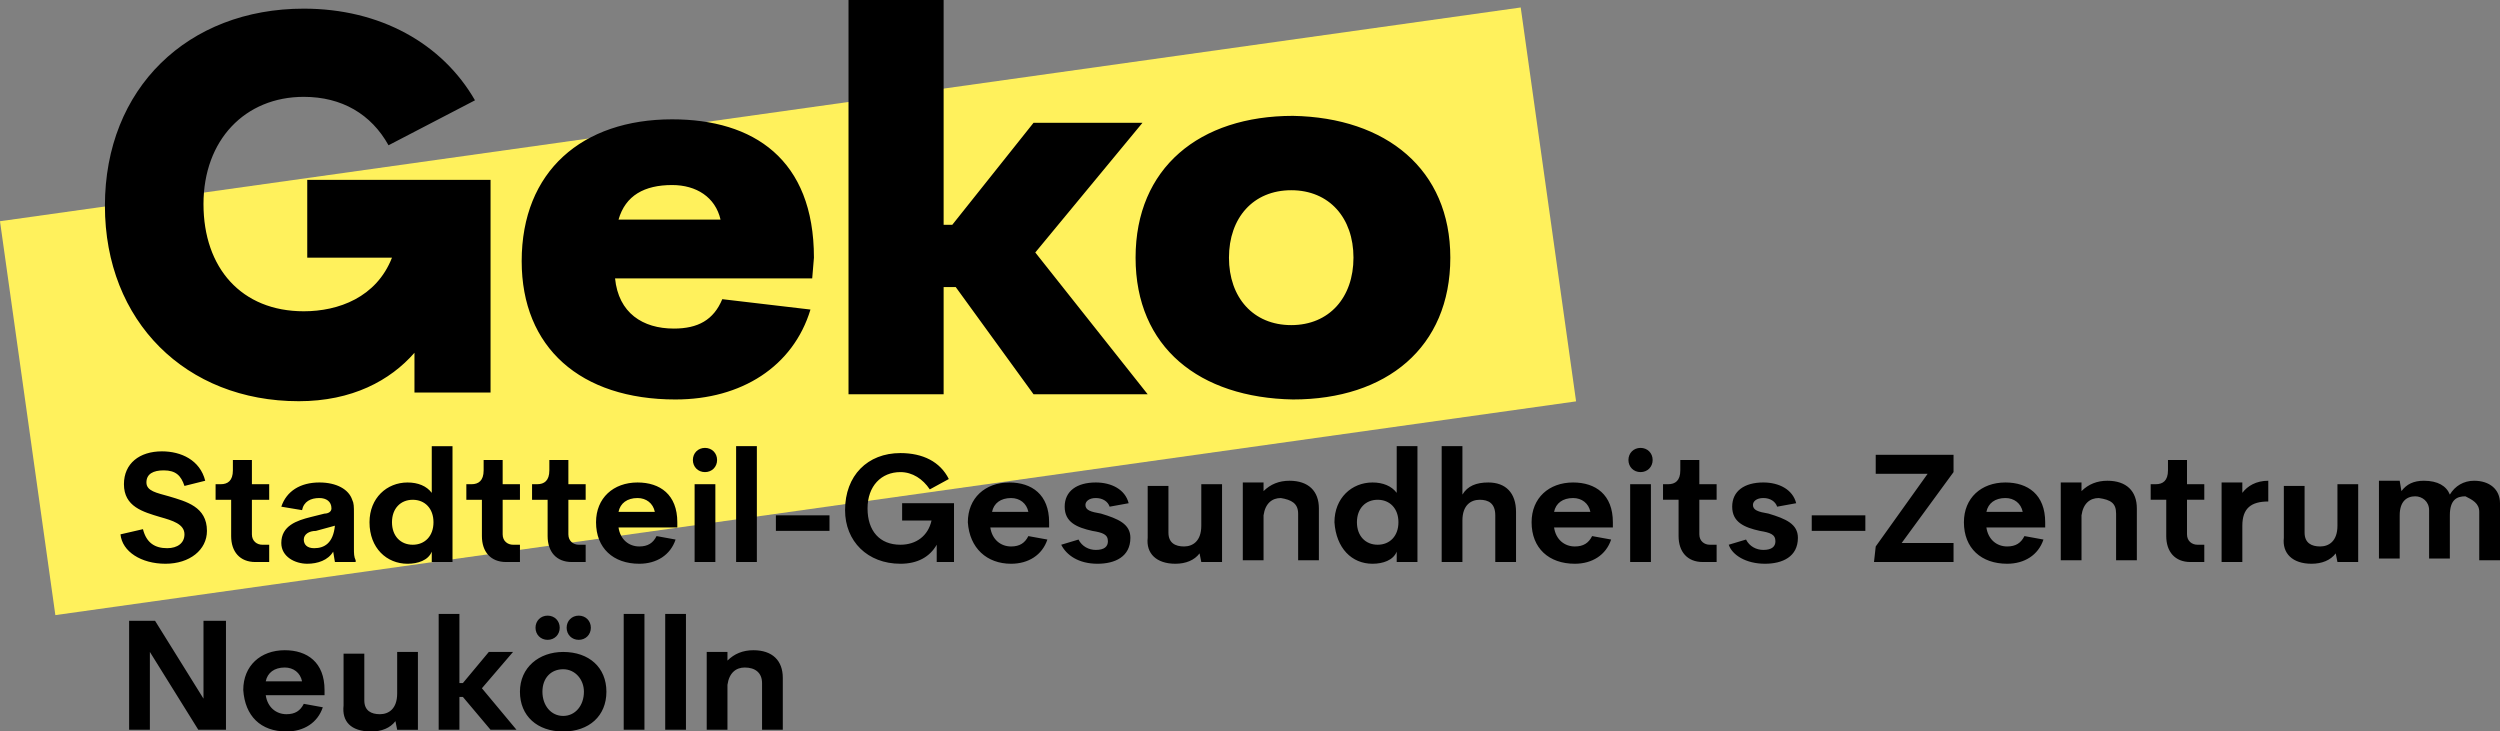
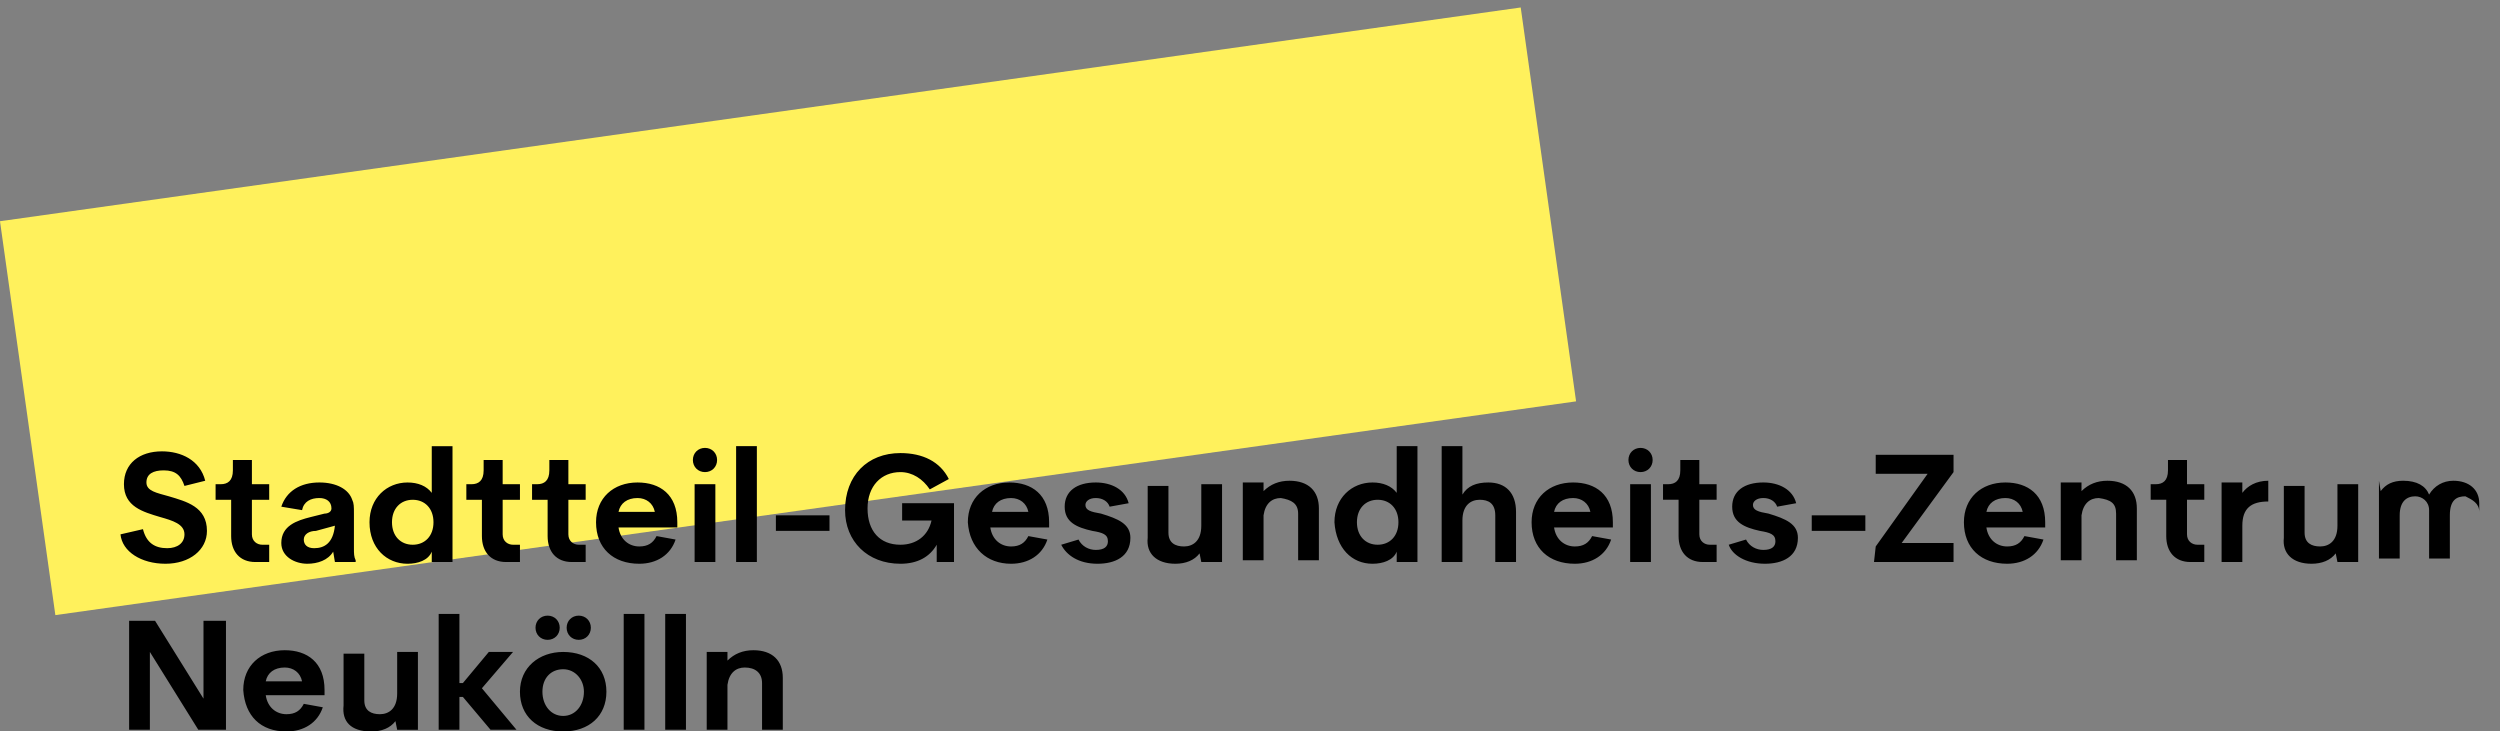
<svg xmlns="http://www.w3.org/2000/svg" xmlns:ns1="http://sodipodi.sourceforge.net/DTD/sodipodi-0.dtd" xmlns:ns2="http://www.inkscape.org/namespaces/inkscape" version="1.1" id="Ebene_1" x="0px" y="0px" viewBox="0 0 144.567 42.3" xml:space="preserve" ns1:docname="Logo_Geko_weiss_cropped.svg" width="144.567" height="42.3" ns2:version="0.92.5 (2060ec1f9f, 2020-04-08)">
  <rect x="0" y="0" width="144.567" height="42.3" fill="#808080" stroke="none" />
  <defs id="defs17" />
  <ns1:namedview pagecolor="#ffffff" bordercolor="#666666" borderopacity="1" objecttolerance="10" gridtolerance="10" guidetolerance="10" ns2:pageopacity="0" ns2:pageshadow="2" ns2:window-width="1920" ns2:window-height="970" id="namedview15" showgrid="false" ns2:zoom="2.0753589" ns2:cx="22.441551" ns2:cy="21.550002" ns2:window-x="0" ns2:window-y="27" ns2:window-maximized="1" ns2:current-layer="Ebene_1" />
  <style type="text/css" id="style2">
	.st0{fill:#FFF15C;}
</style>
  <rect x="-1.781" y="12.668" transform="rotate(-8.001)" class="st0" width="88.803" height="23.001" id="rect4" style="fill:#fff15c;stroke-width:1" />
  <g id="g12" transform="translate(-7.433,-15.6)">
-     <path d="m 78.5,30.5 c 0,-2.3 1.4,-3.9 3.6,-3.9 2.2,0 3.6,1.6 3.6,3.9 0,2.3 -1.4,3.9 -3.6,3.9 -2.2,0 -3.6,-1.6 -3.6,-3.9 m 3.7,8.2 c 5.4,0 9.1,-3 9.1,-8.2 0,-5.1 -3.7,-8.1 -9.1,-8.2 -5.4,0 -9.1,3 -9.1,8.2 0,5.2 3.7,8.1 9.1,8.2 m -15,-0.3 h 6.6 l -6.5,-8.2 6.2,-7.5 h -6.3 l -4.7,5.9 H 62 v -13 H 56.5 V 38.4 H 62 v -6.2 h 0.7 z m -24,-10.1 c 0.4,-1.4 1.5,-2 3.1,-2 1.4,0 2.5,0.7 2.8,2 z m 3.3,10.4 c 3.8,0 6.8,-1.9 7.8,-5.2 l -5.1,-0.6 c -0.5,1.2 -1.4,1.7 -2.8,1.7 -1.8,0 -3.2,-0.9 -3.4,-2.9 h 11.4 l 0.1,-1.2 c 0,-5.7 -3.5,-8 -8.2,-8 -5.2,0 -8.7,3 -8.7,8.2 0,5 3.4,8 8.9,8 m -21.8,0.1 c 3.1,0 5.3,-1.2 6.7,-2.8 v 2.3 h 4.4 V 26 H 25.2 v 4.5 h 4.9 c -0.9,2.3 -3.1,3.1 -5.1,3.1 -3.6,0 -5.8,-2.5 -5.8,-6.2 0,-3.7 2.4,-6.2 5.8,-6.2 2.2,0 3.9,1 4.9,2.8 l 5,-2.6 C 33,18.1 29.4,16.1 25,16.1 c -6.7,0 -11.5,4.6 -11.5,11.4 0,6.7 4.7,11.3 11.2,11.3" id="path6" ns2:connector-curvature="0" />
    <path d="m 51.5,55.1 v 2.7 h 1.2 v -3 c 0,-1 -0.6,-1.6 -1.7,-1.6 -0.6,0 -1.1,0.2 -1.5,0.6 v -0.5 h -1.2 v 4.5 h 1.2 v -2.6 c 0.1,-0.7 0.5,-1 1,-1 0.6,0 1,0.3 1,0.9 m -5.6,2.7 h 1.2 v -6.7 h -1.2 z m -2.4,0 h 1.2 v -6.7 h -1.2 z m -3.3,-5.9 c 0,0.4 0.3,0.7 0.7,0.7 0.4,0 0.7,-0.3 0.7,-0.7 0,-0.4 -0.3,-0.7 -0.7,-0.7 -0.4,0 -0.7,0.3 -0.7,0.7 m -1.4,3.7 c 0,-0.8 0.5,-1.3 1.2,-1.3 0.7,0 1.2,0.6 1.2,1.3 0,0.8 -0.5,1.4 -1.2,1.4 -0.7,0 -1.2,-0.6 -1.2,-1.4 m -0.4,-3.7 c 0,0.4 0.3,0.7 0.7,0.7 0.4,0 0.7,-0.3 0.7,-0.7 0,-0.4 -0.3,-0.7 -0.7,-0.7 -0.4,0 -0.7,0.3 -0.7,0.7 m 1.6,6 c 1.5,0 2.5,-0.9 2.5,-2.3 0,-1.4 -1,-2.3 -2.5,-2.3 -1.4,0 -2.5,0.9 -2.5,2.3 0,1.4 1,2.3 2.5,2.3 m -4.2,-0.1 h 1.5 l -2,-2.4 1.8,-2.1 h -1.4 l -1.5,1.8 H 34 v -4 h -1.2 v 6.7 H 34 v -1.9 h 0.2 z m -6.9,0.1 c 0.6,0 1.1,-0.2 1.4,-0.6 l 0.1,0.5 h 1.2 v -4.5 h -1.2 v 2.4 c 0,0.9 -0.5,1.2 -1,1.2 -0.5,0 -0.9,-0.2 -0.9,-0.8 v -2.7 h -1.2 v 3 c -0.1,0.9 0.4,1.5 1.6,1.5 M 22.8,55 c 0.1,-0.5 0.5,-0.8 1.1,-0.8 0.5,0 0.9,0.3 1,0.8 z m 1.2,2.9 c 1,0 1.8,-0.5 2.1,-1.4 L 25,56.3 c -0.2,0.4 -0.5,0.6 -1,0.6 -0.6,0 -1.1,-0.4 -1.2,-1.1 h 3.4 v -0.3 c 0,-1.6 -1,-2.3 -2.3,-2.3 -1.4,0 -2.4,0.9 -2.4,2.3 0.1,1.5 1,2.4 2.5,2.4 m -9.2,-0.1 h 1.3 v -4.5 l 2.8,4.5 h 1.6 V 51.5 H 19.2 V 56 l -2.8,-4.5 h -1.5 v 6.3 z" id="path8" ns2:connector-curvature="0" />
-     <path d="M 150.8,45.2 V 48 h 1.2 v -3.3 c 0,-0.8 -0.6,-1.3 -1.5,-1.3 -0.6,0 -1.1,0.3 -1.4,0.8 -0.2,-0.5 -0.7,-0.8 -1.5,-0.8 -0.6,0 -1,0.2 -1.3,0.6 l -0.1,-0.6 H 145 v 4.5 h 1.2 v -2.5 c 0,-0.8 0.4,-1.1 0.9,-1.1 0.4,0 0.8,0.3 0.8,0.8 v 2.8 h 1.2 v -2.5 c 0,-0.9 0.4,-1.1 0.9,-1.1 0.4,0.2 0.8,0.4 0.8,0.9 m -9.7,3 c 0.6,0 1.1,-0.2 1.4,-0.6 l 0.1,0.5 h 1.2 v -4.5 h -1.2 V 46 c 0,0.9 -0.5,1.2 -1,1.2 -0.5,0 -0.9,-0.2 -0.9,-0.8 v -2.7 h -1.2 v 3 c -0.1,0.9 0.5,1.5 1.6,1.5 m -5.2,-0.1 h 1.2 V 46 c 0,-1 0.5,-1.4 1.5,-1.4 v -1.2 c -0.7,0 -1.2,0.3 -1.5,0.7 v -0.6 h -1.2 z m -1.8,0 h 0.8 v -1 h -0.4 c -0.3,0 -0.6,-0.2 -0.6,-0.6 v -2 h 1 v -0.9 h -1 v -1.4 h -1.1 v 0.6 c 0,0.6 -0.3,0.8 -0.7,0.8 h -0.3 v 0.9 h 0.9 v 2.1 c 0,0.9 0.5,1.5 1.4,1.5 m -4.3,-2.8 V 48 h 1.2 v -3 c 0,-1 -0.6,-1.6 -1.7,-1.6 -0.6,0 -1.1,0.2 -1.5,0.6 v -0.5 h -1.2 V 48 h 1.2 v -2.6 c 0.1,-0.7 0.5,-1 1,-1 0.7,0.1 1,0.3 1,0.9 m -7.5,-0.1 c 0.1,-0.5 0.5,-0.8 1.1,-0.8 0.5,0 0.9,0.3 1,0.8 z m 1.2,3 c 1,0 1.8,-0.5 2.1,-1.4 l -1.1,-0.2 c -0.2,0.4 -0.5,0.6 -1,0.6 -0.6,0 -1.1,-0.4 -1.2,-1.1 h 3.4 v -0.3 c 0,-1.6 -1,-2.3 -2.3,-2.3 -1.4,0 -2.4,0.9 -2.4,2.3 0,1.5 1,2.4 2.5,2.4 m -7.7,-0.1 h 4.6 V 47 h -3 l 3,-4.1 v -1 h -4.5 V 43 h 3 l -3,4.2 z m -3.6,-1.8 h 3.1 v -0.9 h -3.1 z m -2.7,1.9 c 1,0 1.9,-0.4 1.9,-1.5 0,-0.8 -0.7,-1.1 -1.7,-1.4 -0.6,-0.1 -0.9,-0.2 -0.9,-0.5 0,-0.2 0.2,-0.4 0.6,-0.4 0.4,0 0.7,0.2 0.8,0.5 l 1.1,-0.2 c -0.2,-0.8 -1,-1.2 -1.9,-1.2 -1.1,0 -1.8,0.5 -1.8,1.4 0,0.9 0.7,1.2 1.6,1.4 0.6,0.1 0.9,0.2 0.9,0.6 0,0.3 -0.2,0.5 -0.7,0.5 -0.4,0 -0.8,-0.2 -1,-0.6 l -1,0.3 c 0.2,0.6 1,1.1 2.1,1.1 m -3.6,-0.1 h 0.8 v -1 h -0.4 c -0.3,0 -0.6,-0.2 -0.6,-0.6 v -2 h 1 v -0.9 h -1 v -1.4 h -1.1 v 0.6 c 0,0.6 -0.3,0.8 -0.7,0.8 h -0.3 v 0.9 h 0.9 v 2.1 c 0,0.9 0.5,1.5 1.4,1.5 m -4.3,-5.9 c 0,0.4 0.3,0.7 0.7,0.7 0.4,0 0.7,-0.3 0.7,-0.7 0,-0.4 -0.3,-0.7 -0.7,-0.7 -0.4,0 -0.7,0.3 -0.7,0.7 m 0.1,5.9 h 1.2 v -4.5 h -1.2 z m -4.4,-2.9 c 0.1,-0.5 0.5,-0.8 1.1,-0.8 0.5,0 0.9,0.3 1,0.8 z m 1.2,3 c 1,0 1.8,-0.5 2.1,-1.4 l -1.1,-0.2 c -0.2,0.4 -0.5,0.6 -1,0.6 -0.6,0 -1.1,-0.4 -1.2,-1.1 h 3.4 v -0.3 c 0,-1.6 -1,-2.3 -2.3,-2.3 -1.4,0 -2.4,0.9 -2.4,2.3 0,1.5 1,2.4 2.5,2.4 m -4.6,-2.8 v 2.7 h 1.2 v -2.9 c 0,-1.1 -0.6,-1.7 -1.6,-1.7 -0.7,0 -1.2,0.2 -1.5,0.7 v -2.8 h -1.2 v 6.7 H 92 v -2.4 c 0,-0.9 0.5,-1.2 1,-1.2 0.5,0 0.9,0.2 0.9,0.9 m -8,0.4 c 0,-0.8 0.5,-1.3 1.2,-1.3 0.7,0 1.2,0.5 1.2,1.3 0,0.8 -0.5,1.3 -1.2,1.3 -0.7,0 -1.2,-0.5 -1.2,-1.3 m 0.9,2.4 c 0.6,0 1.2,-0.2 1.4,-0.7 v 0.6 h 1.2 v -6.7 h -1.2 v 2.7 c -0.3,-0.4 -0.8,-0.6 -1.4,-0.6 -1.2,0 -2.2,0.9 -2.2,2.3 0.1,1.5 1,2.4 2.2,2.4 M 82.5,45.3 V 48 h 1.2 v -3 c 0,-1 -0.6,-1.6 -1.7,-1.6 -0.6,0 -1.1,0.2 -1.5,0.6 V 43.5 H 79.3 V 48 h 1.2 v -2.6 c 0.1,-0.7 0.5,-1 1,-1 0.6,0.1 1,0.3 1,0.9 m -7.1,2.9 c 0.6,0 1.1,-0.2 1.4,-0.6 l 0.1,0.5 h 1.2 V 43.6 H 76.9 V 46 c 0,0.9 -0.5,1.2 -1,1.2 C 75.4,47.2 75,47 75,46.4 v -2.7 h -1.2 v 3 c -0.1,0.9 0.5,1.5 1.6,1.5 m -4.5,0 c 1,0 1.9,-0.4 1.9,-1.5 0,-0.8 -0.7,-1.1 -1.7,-1.4 -0.6,-0.1 -0.9,-0.2 -0.9,-0.5 0,-0.2 0.2,-0.4 0.6,-0.4 0.4,0 0.7,0.2 0.8,0.5 l 1.1,-0.2 c -0.2,-0.8 -1,-1.2 -1.9,-1.2 -1.1,0 -1.8,0.5 -1.8,1.4 0,0.9 0.7,1.2 1.6,1.4 0.6,0.1 0.9,0.2 0.9,0.6 0,0.3 -0.2,0.5 -0.7,0.5 -0.4,0 -0.8,-0.2 -1,-0.6 l -1,0.3 c 0.3,0.6 1,1.1 2.1,1.1 m -6.1,-3 c 0.1,-0.5 0.5,-0.8 1.1,-0.8 0.5,0 0.9,0.3 1,0.8 z m 1.1,3 c 1,0 1.8,-0.5 2.1,-1.4 l -1.1,-0.2 c -0.2,0.4 -0.5,0.6 -1,0.6 -0.6,0 -1.1,-0.4 -1.2,-1.1 h 3.4 v -0.3 c 0,-1.6 -1,-2.3 -2.3,-2.3 -1.4,0 -2.4,0.9 -2.4,2.3 0.1,1.5 1.1,2.4 2.5,2.4 m -6.4,0 c 1,0 1.7,-0.4 2.1,-1.1 v 1 h 1 v -3.4 h -3 v 1 h 1.7 c -0.2,0.9 -0.9,1.4 -1.8,1.4 -1.2,0 -1.9,-0.8 -1.9,-2.1 0,-1.3 0.8,-2.1 1.9,-2.1 0.7,0 1.3,0.4 1.7,1 l 1.1,-0.6 c -0.5,-1 -1.5,-1.5 -2.8,-1.5 -1.9,0 -3.2,1.3 -3.2,3.3 0,1.8 1.3,3.1 3.2,3.1 m -7.2,-1.9 h 3.1 V 45.4 H 52.3 Z M 50,48.1 h 1.2 V 41.4 H 50 Z m -2.5,-5.9 c 0,0.4 0.3,0.7 0.7,0.7 0.4,0 0.7,-0.3 0.7,-0.7 0,-0.4 -0.3,-0.7 -0.7,-0.7 -0.4,0 -0.7,0.3 -0.7,0.7 m 0.1,5.9 h 1.2 v -4.5 h -1.2 z m -4.4,-2.9 c 0.1,-0.5 0.5,-0.8 1.1,-0.8 0.5,0 0.9,0.3 1,0.8 z m 1.2,3 c 1,0 1.8,-0.5 2.1,-1.4 l -1.1,-0.2 c -0.2,0.4 -0.5,0.6 -1,0.6 -0.6,0 -1.1,-0.4 -1.2,-1.1 h 3.4 v -0.3 c 0,-1.6 -1,-2.3 -2.3,-2.3 -1.4,0 -2.4,0.9 -2.4,2.3 0,1.5 1,2.4 2.5,2.4 m -3.9,-0.1 h 0.8 v -1 h -0.4 c -0.3,0 -0.6,-0.2 -0.6,-0.6 v -2 h 1 v -0.9 h -1 v -1.4 h -1.1 v 0.6 c 0,0.6 -0.3,0.8 -0.7,0.8 h -0.3 v 0.9 h 0.9 v 2.1 c 0,0.9 0.5,1.5 1.4,1.5 m -3.8,0 h 0.8 v -1 h -0.4 c -0.3,0 -0.6,-0.2 -0.6,-0.6 v -2 h 1 v -0.9 h -1 v -1.4 h -1.1 v 0.6 c 0,0.6 -0.3,0.8 -0.7,0.8 h -0.3 v 0.9 h 0.9 v 2.1 c 0,0.9 0.5,1.5 1.4,1.5 m -6.6,-2.3 c 0,-0.8 0.5,-1.3 1.2,-1.3 0.7,0 1.2,0.5 1.2,1.3 0,0.8 -0.5,1.3 -1.2,1.3 -0.7,0 -1.2,-0.5 -1.2,-1.3 m 0.9,2.4 c 0.6,0 1.2,-0.2 1.4,-0.7 v 0.6 h 1.2 v -6.7 h -1.2 v 2.7 c -0.3,-0.4 -0.8,-0.6 -1.4,-0.6 -1.2,0 -2.2,0.9 -2.2,2.3 0,1.5 1,2.4 2.2,2.4 m -6,-1.4 c 0,-0.3 0.3,-0.5 0.7,-0.5 L 26.8,46 c -0.1,1 -0.6,1.3 -1.2,1.3 -0.4,0 -0.6,-0.2 -0.6,-0.5 m 0.2,1.4 c 0.6,0 1.2,-0.2 1.5,-0.7 l 0.1,0.6 H 28 V 48 c -0.1,-0.2 -0.1,-0.4 -0.1,-0.7 v -2 c 0,-0.4 0,-0.6 -0.1,-0.8 -0.2,-0.6 -0.9,-1 -1.9,-1 -1.1,0 -1.9,0.5 -2.2,1.4 l 1.2,0.2 c 0.1,-0.5 0.5,-0.7 1,-0.7 0.4,0 0.7,0.2 0.7,0.6 0,0.2 -0.2,0.3 -0.4,0.3 l -0.8,0.2 c -0.8,0.2 -1.7,0.5 -1.7,1.5 0,0.8 0.8,1.2 1.5,1.2 m -3,-0.1 H 23 v -1 H 22.6 C 22.3,47.1 22,46.9 22,46.5 v -2 h 1 v -0.9 h -1 v -1.4 h -1.1 v 0.6 c 0,0.6 -0.3,0.8 -0.7,0.8 h -0.3 v 0.9 h 0.9 v 2.1 c 0,0.9 0.5,1.5 1.4,1.5 M 17,48.2 c 1.4,0 2.4,-0.8 2.4,-1.9 0,-1.4 -1.2,-1.7 -2.2,-2 -0.7,-0.2 -1.3,-0.3 -1.3,-0.8 0,-0.5 0.4,-0.7 1,-0.7 0.7,0 1,0.3 1.2,0.9 l 1.2,-0.3 c -0.3,-1.2 -1.4,-1.7 -2.5,-1.7 -1.3,0 -2.2,0.7 -2.2,1.9 0,1.3 1.1,1.6 2.1,1.9 0.7,0.2 1.4,0.4 1.4,1 0,0.5 -0.4,0.8 -1,0.8 -0.7,0 -1.2,-0.3 -1.4,-1.1 l -1.3,0.3 c 0.1,1 1.2,1.7 2.6,1.7" id="path10" ns2:connector-curvature="0" />
+     <path d="M 150.8,45.2 V 48 v -3.3 c 0,-0.8 -0.6,-1.3 -1.5,-1.3 -0.6,0 -1.1,0.3 -1.4,0.8 -0.2,-0.5 -0.7,-0.8 -1.5,-0.8 -0.6,0 -1,0.2 -1.3,0.6 l -0.1,-0.6 H 145 v 4.5 h 1.2 v -2.5 c 0,-0.8 0.4,-1.1 0.9,-1.1 0.4,0 0.8,0.3 0.8,0.8 v 2.8 h 1.2 v -2.5 c 0,-0.9 0.4,-1.1 0.9,-1.1 0.4,0.2 0.8,0.4 0.8,0.9 m -9.7,3 c 0.6,0 1.1,-0.2 1.4,-0.6 l 0.1,0.5 h 1.2 v -4.5 h -1.2 V 46 c 0,0.9 -0.5,1.2 -1,1.2 -0.5,0 -0.9,-0.2 -0.9,-0.8 v -2.7 h -1.2 v 3 c -0.1,0.9 0.5,1.5 1.6,1.5 m -5.2,-0.1 h 1.2 V 46 c 0,-1 0.5,-1.4 1.5,-1.4 v -1.2 c -0.7,0 -1.2,0.3 -1.5,0.7 v -0.6 h -1.2 z m -1.8,0 h 0.8 v -1 h -0.4 c -0.3,0 -0.6,-0.2 -0.6,-0.6 v -2 h 1 v -0.9 h -1 v -1.4 h -1.1 v 0.6 c 0,0.6 -0.3,0.8 -0.7,0.8 h -0.3 v 0.9 h 0.9 v 2.1 c 0,0.9 0.5,1.5 1.4,1.5 m -4.3,-2.8 V 48 h 1.2 v -3 c 0,-1 -0.6,-1.6 -1.7,-1.6 -0.6,0 -1.1,0.2 -1.5,0.6 v -0.5 h -1.2 V 48 h 1.2 v -2.6 c 0.1,-0.7 0.5,-1 1,-1 0.7,0.1 1,0.3 1,0.9 m -7.5,-0.1 c 0.1,-0.5 0.5,-0.8 1.1,-0.8 0.5,0 0.9,0.3 1,0.8 z m 1.2,3 c 1,0 1.8,-0.5 2.1,-1.4 l -1.1,-0.2 c -0.2,0.4 -0.5,0.6 -1,0.6 -0.6,0 -1.1,-0.4 -1.2,-1.1 h 3.4 v -0.3 c 0,-1.6 -1,-2.3 -2.3,-2.3 -1.4,0 -2.4,0.9 -2.4,2.3 0,1.5 1,2.4 2.5,2.4 m -7.7,-0.1 h 4.6 V 47 h -3 l 3,-4.1 v -1 h -4.5 V 43 h 3 l -3,4.2 z m -3.6,-1.8 h 3.1 v -0.9 h -3.1 z m -2.7,1.9 c 1,0 1.9,-0.4 1.9,-1.5 0,-0.8 -0.7,-1.1 -1.7,-1.4 -0.6,-0.1 -0.9,-0.2 -0.9,-0.5 0,-0.2 0.2,-0.4 0.6,-0.4 0.4,0 0.7,0.2 0.8,0.5 l 1.1,-0.2 c -0.2,-0.8 -1,-1.2 -1.9,-1.2 -1.1,0 -1.8,0.5 -1.8,1.4 0,0.9 0.7,1.2 1.6,1.4 0.6,0.1 0.9,0.2 0.9,0.6 0,0.3 -0.2,0.5 -0.7,0.5 -0.4,0 -0.8,-0.2 -1,-0.6 l -1,0.3 c 0.2,0.6 1,1.1 2.1,1.1 m -3.6,-0.1 h 0.8 v -1 h -0.4 c -0.3,0 -0.6,-0.2 -0.6,-0.6 v -2 h 1 v -0.9 h -1 v -1.4 h -1.1 v 0.6 c 0,0.6 -0.3,0.8 -0.7,0.8 h -0.3 v 0.9 h 0.9 v 2.1 c 0,0.9 0.5,1.5 1.4,1.5 m -4.3,-5.9 c 0,0.4 0.3,0.7 0.7,0.7 0.4,0 0.7,-0.3 0.7,-0.7 0,-0.4 -0.3,-0.7 -0.7,-0.7 -0.4,0 -0.7,0.3 -0.7,0.7 m 0.1,5.9 h 1.2 v -4.5 h -1.2 z m -4.4,-2.9 c 0.1,-0.5 0.5,-0.8 1.1,-0.8 0.5,0 0.9,0.3 1,0.8 z m 1.2,3 c 1,0 1.8,-0.5 2.1,-1.4 l -1.1,-0.2 c -0.2,0.4 -0.5,0.6 -1,0.6 -0.6,0 -1.1,-0.4 -1.2,-1.1 h 3.4 v -0.3 c 0,-1.6 -1,-2.3 -2.3,-2.3 -1.4,0 -2.4,0.9 -2.4,2.3 0,1.5 1,2.4 2.5,2.4 m -4.6,-2.8 v 2.7 h 1.2 v -2.9 c 0,-1.1 -0.6,-1.7 -1.6,-1.7 -0.7,0 -1.2,0.2 -1.5,0.7 v -2.8 h -1.2 v 6.7 H 92 v -2.4 c 0,-0.9 0.5,-1.2 1,-1.2 0.5,0 0.9,0.2 0.9,0.9 m -8,0.4 c 0,-0.8 0.5,-1.3 1.2,-1.3 0.7,0 1.2,0.5 1.2,1.3 0,0.8 -0.5,1.3 -1.2,1.3 -0.7,0 -1.2,-0.5 -1.2,-1.3 m 0.9,2.4 c 0.6,0 1.2,-0.2 1.4,-0.7 v 0.6 h 1.2 v -6.7 h -1.2 v 2.7 c -0.3,-0.4 -0.8,-0.6 -1.4,-0.6 -1.2,0 -2.2,0.9 -2.2,2.3 0.1,1.5 1,2.4 2.2,2.4 M 82.5,45.3 V 48 h 1.2 v -3 c 0,-1 -0.6,-1.6 -1.7,-1.6 -0.6,0 -1.1,0.2 -1.5,0.6 V 43.5 H 79.3 V 48 h 1.2 v -2.6 c 0.1,-0.7 0.5,-1 1,-1 0.6,0.1 1,0.3 1,0.9 m -7.1,2.9 c 0.6,0 1.1,-0.2 1.4,-0.6 l 0.1,0.5 h 1.2 V 43.6 H 76.9 V 46 c 0,0.9 -0.5,1.2 -1,1.2 C 75.4,47.2 75,47 75,46.4 v -2.7 h -1.2 v 3 c -0.1,0.9 0.5,1.5 1.6,1.5 m -4.5,0 c 1,0 1.9,-0.4 1.9,-1.5 0,-0.8 -0.7,-1.1 -1.7,-1.4 -0.6,-0.1 -0.9,-0.2 -0.9,-0.5 0,-0.2 0.2,-0.4 0.6,-0.4 0.4,0 0.7,0.2 0.8,0.5 l 1.1,-0.2 c -0.2,-0.8 -1,-1.2 -1.9,-1.2 -1.1,0 -1.8,0.5 -1.8,1.4 0,0.9 0.7,1.2 1.6,1.4 0.6,0.1 0.9,0.2 0.9,0.6 0,0.3 -0.2,0.5 -0.7,0.5 -0.4,0 -0.8,-0.2 -1,-0.6 l -1,0.3 c 0.3,0.6 1,1.1 2.1,1.1 m -6.1,-3 c 0.1,-0.5 0.5,-0.8 1.1,-0.8 0.5,0 0.9,0.3 1,0.8 z m 1.1,3 c 1,0 1.8,-0.5 2.1,-1.4 l -1.1,-0.2 c -0.2,0.4 -0.5,0.6 -1,0.6 -0.6,0 -1.1,-0.4 -1.2,-1.1 h 3.4 v -0.3 c 0,-1.6 -1,-2.3 -2.3,-2.3 -1.4,0 -2.4,0.9 -2.4,2.3 0.1,1.5 1.1,2.4 2.5,2.4 m -6.4,0 c 1,0 1.7,-0.4 2.1,-1.1 v 1 h 1 v -3.4 h -3 v 1 h 1.7 c -0.2,0.9 -0.9,1.4 -1.8,1.4 -1.2,0 -1.9,-0.8 -1.9,-2.1 0,-1.3 0.8,-2.1 1.9,-2.1 0.7,0 1.3,0.4 1.7,1 l 1.1,-0.6 c -0.5,-1 -1.5,-1.5 -2.8,-1.5 -1.9,0 -3.2,1.3 -3.2,3.3 0,1.8 1.3,3.1 3.2,3.1 m -7.2,-1.9 h 3.1 V 45.4 H 52.3 Z M 50,48.1 h 1.2 V 41.4 H 50 Z m -2.5,-5.9 c 0,0.4 0.3,0.7 0.7,0.7 0.4,0 0.7,-0.3 0.7,-0.7 0,-0.4 -0.3,-0.7 -0.7,-0.7 -0.4,0 -0.7,0.3 -0.7,0.7 m 0.1,5.9 h 1.2 v -4.5 h -1.2 z m -4.4,-2.9 c 0.1,-0.5 0.5,-0.8 1.1,-0.8 0.5,0 0.9,0.3 1,0.8 z m 1.2,3 c 1,0 1.8,-0.5 2.1,-1.4 l -1.1,-0.2 c -0.2,0.4 -0.5,0.6 -1,0.6 -0.6,0 -1.1,-0.4 -1.2,-1.1 h 3.4 v -0.3 c 0,-1.6 -1,-2.3 -2.3,-2.3 -1.4,0 -2.4,0.9 -2.4,2.3 0,1.5 1,2.4 2.5,2.4 m -3.9,-0.1 h 0.8 v -1 h -0.4 c -0.3,0 -0.6,-0.2 -0.6,-0.6 v -2 h 1 v -0.9 h -1 v -1.4 h -1.1 v 0.6 c 0,0.6 -0.3,0.8 -0.7,0.8 h -0.3 v 0.9 h 0.9 v 2.1 c 0,0.9 0.5,1.5 1.4,1.5 m -3.8,0 h 0.8 v -1 h -0.4 c -0.3,0 -0.6,-0.2 -0.6,-0.6 v -2 h 1 v -0.9 h -1 v -1.4 h -1.1 v 0.6 c 0,0.6 -0.3,0.8 -0.7,0.8 h -0.3 v 0.9 h 0.9 v 2.1 c 0,0.9 0.5,1.5 1.4,1.5 m -6.6,-2.3 c 0,-0.8 0.5,-1.3 1.2,-1.3 0.7,0 1.2,0.5 1.2,1.3 0,0.8 -0.5,1.3 -1.2,1.3 -0.7,0 -1.2,-0.5 -1.2,-1.3 m 0.9,2.4 c 0.6,0 1.2,-0.2 1.4,-0.7 v 0.6 h 1.2 v -6.7 h -1.2 v 2.7 c -0.3,-0.4 -0.8,-0.6 -1.4,-0.6 -1.2,0 -2.2,0.9 -2.2,2.3 0,1.5 1,2.4 2.2,2.4 m -6,-1.4 c 0,-0.3 0.3,-0.5 0.7,-0.5 L 26.8,46 c -0.1,1 -0.6,1.3 -1.2,1.3 -0.4,0 -0.6,-0.2 -0.6,-0.5 m 0.2,1.4 c 0.6,0 1.2,-0.2 1.5,-0.7 l 0.1,0.6 H 28 V 48 c -0.1,-0.2 -0.1,-0.4 -0.1,-0.7 v -2 c 0,-0.4 0,-0.6 -0.1,-0.8 -0.2,-0.6 -0.9,-1 -1.9,-1 -1.1,0 -1.9,0.5 -2.2,1.4 l 1.2,0.2 c 0.1,-0.5 0.5,-0.7 1,-0.7 0.4,0 0.7,0.2 0.7,0.6 0,0.2 -0.2,0.3 -0.4,0.3 l -0.8,0.2 c -0.8,0.2 -1.7,0.5 -1.7,1.5 0,0.8 0.8,1.2 1.5,1.2 m -3,-0.1 H 23 v -1 H 22.6 C 22.3,47.1 22,46.9 22,46.5 v -2 h 1 v -0.9 h -1 v -1.4 h -1.1 v 0.6 c 0,0.6 -0.3,0.8 -0.7,0.8 h -0.3 v 0.9 h 0.9 v 2.1 c 0,0.9 0.5,1.5 1.4,1.5 M 17,48.2 c 1.4,0 2.4,-0.8 2.4,-1.9 0,-1.4 -1.2,-1.7 -2.2,-2 -0.7,-0.2 -1.3,-0.3 -1.3,-0.8 0,-0.5 0.4,-0.7 1,-0.7 0.7,0 1,0.3 1.2,0.9 l 1.2,-0.3 c -0.3,-1.2 -1.4,-1.7 -2.5,-1.7 -1.3,0 -2.2,0.7 -2.2,1.9 0,1.3 1.1,1.6 2.1,1.9 0.7,0.2 1.4,0.4 1.4,1 0,0.5 -0.4,0.8 -1,0.8 -0.7,0 -1.2,-0.3 -1.4,-1.1 l -1.3,0.3 c 0.1,1 1.2,1.7 2.6,1.7" id="path10" ns2:connector-curvature="0" />
  </g>
</svg>